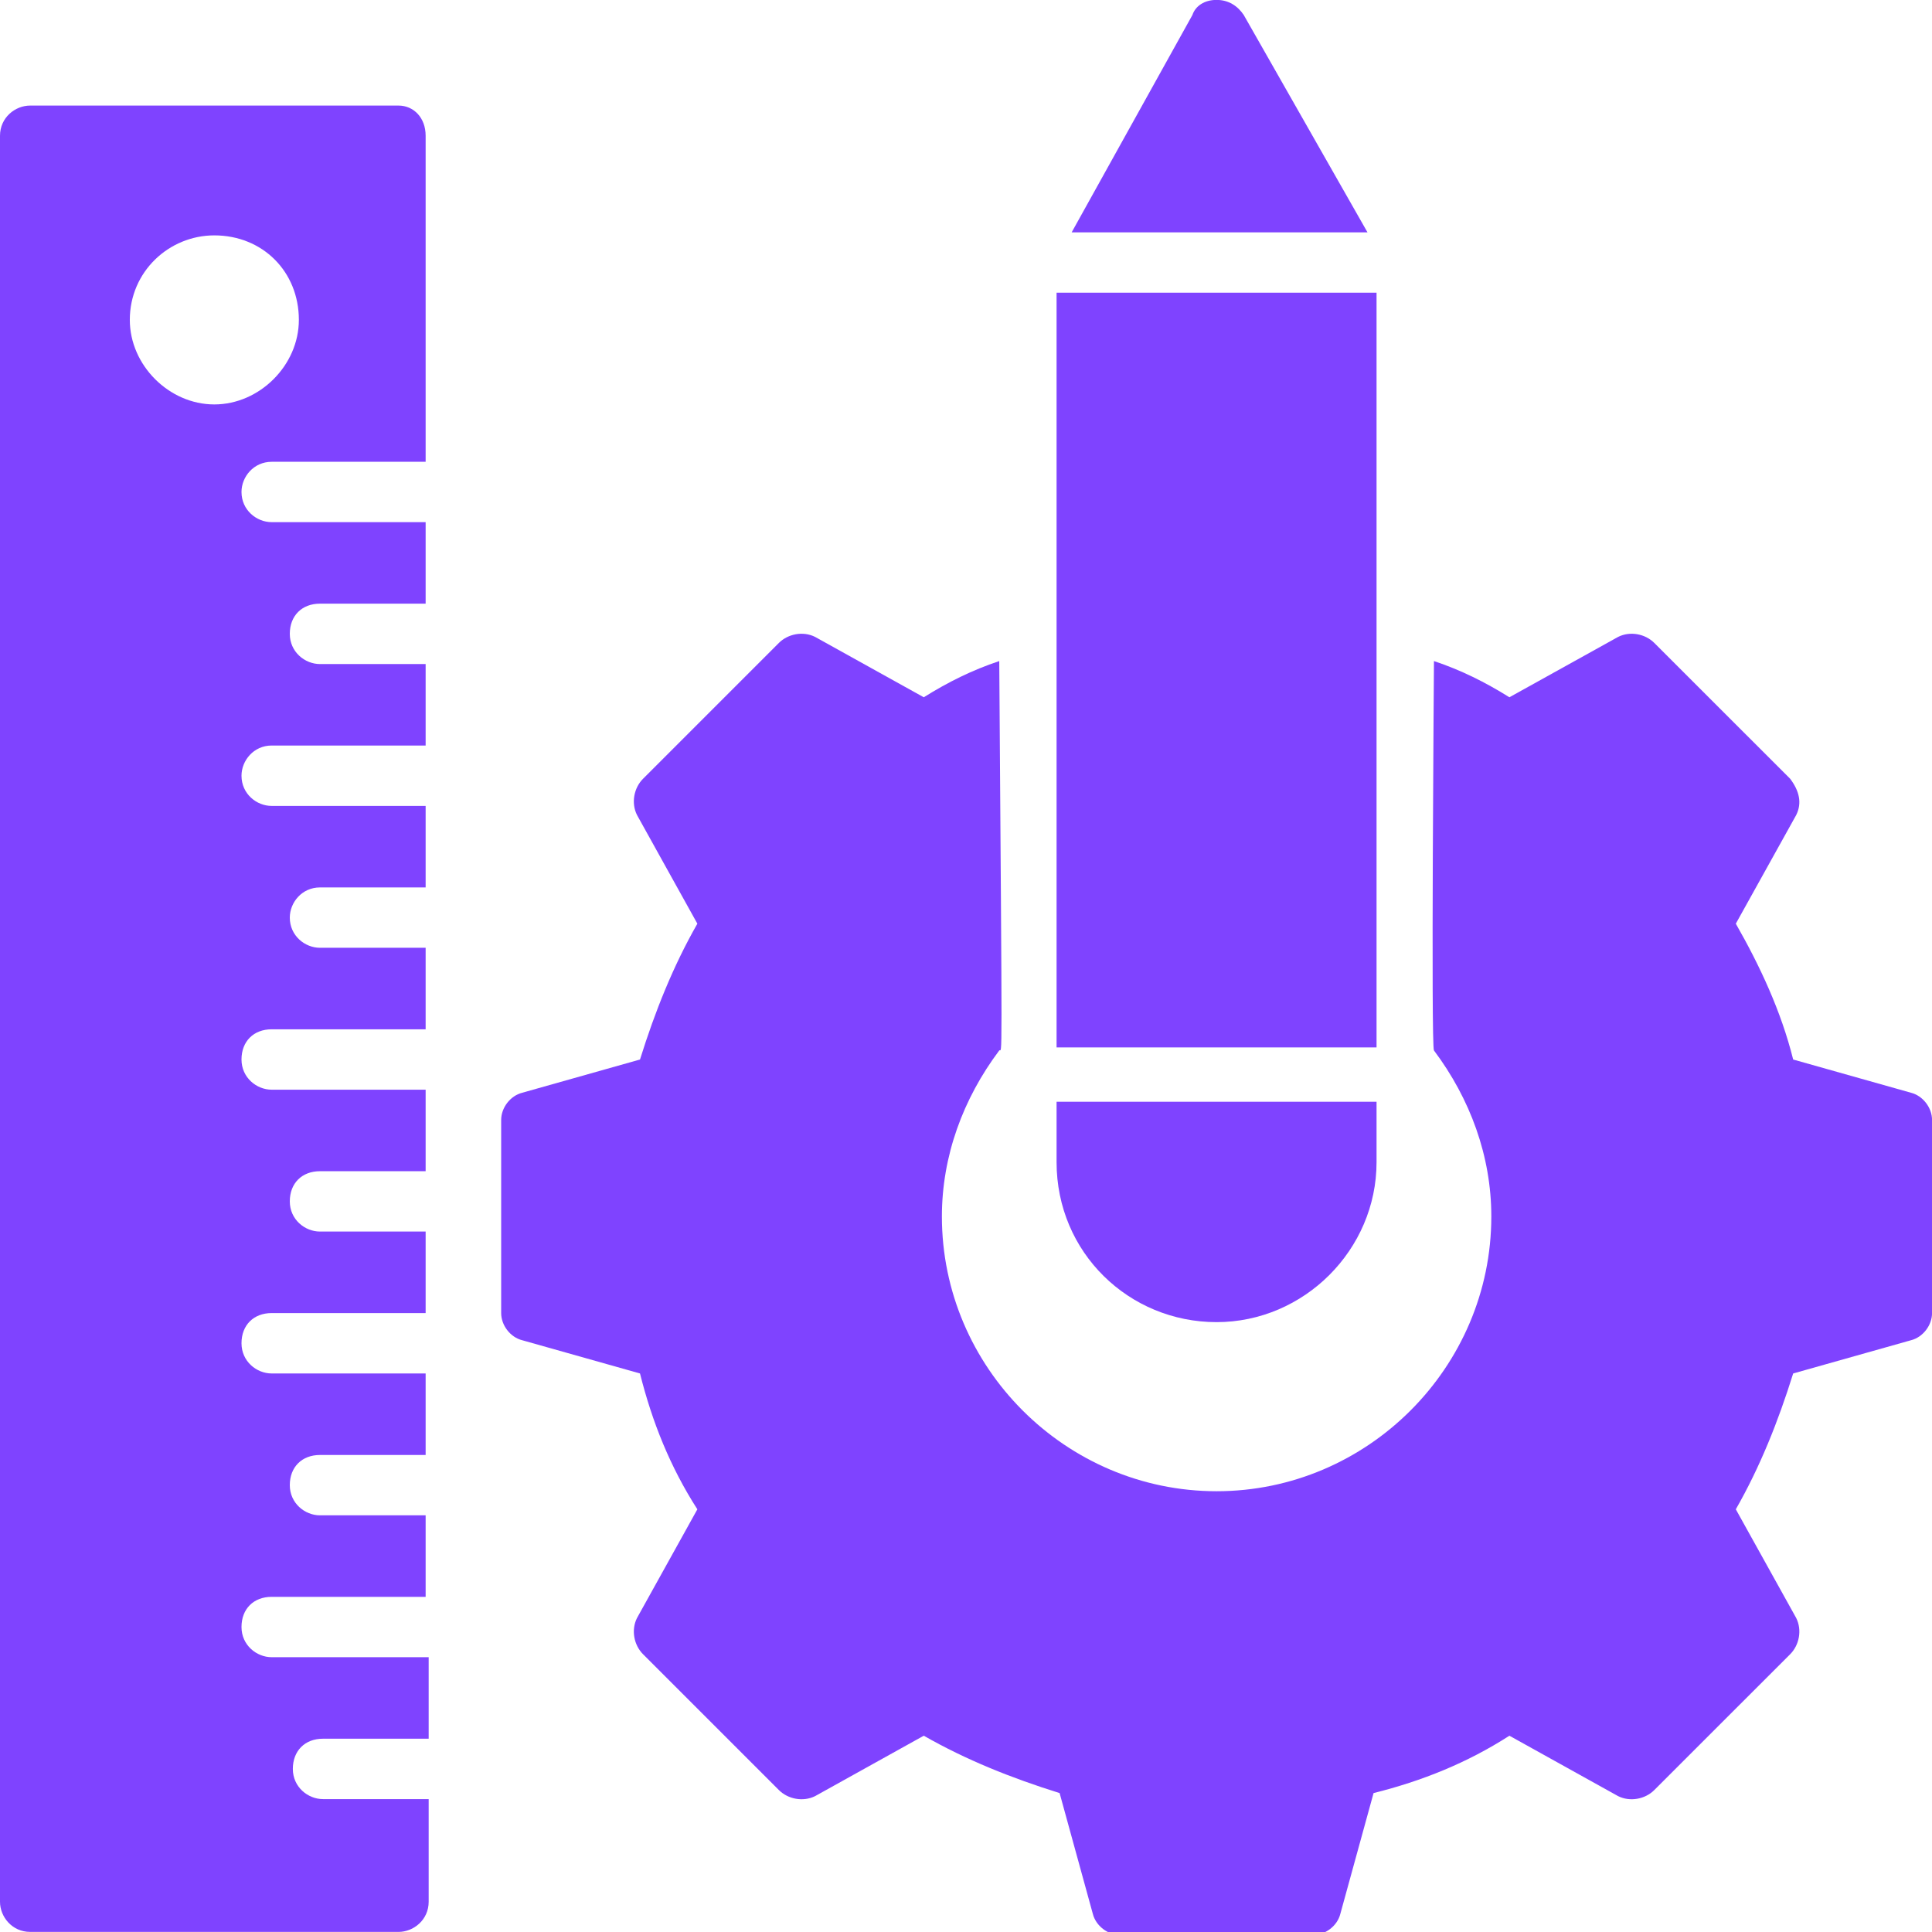
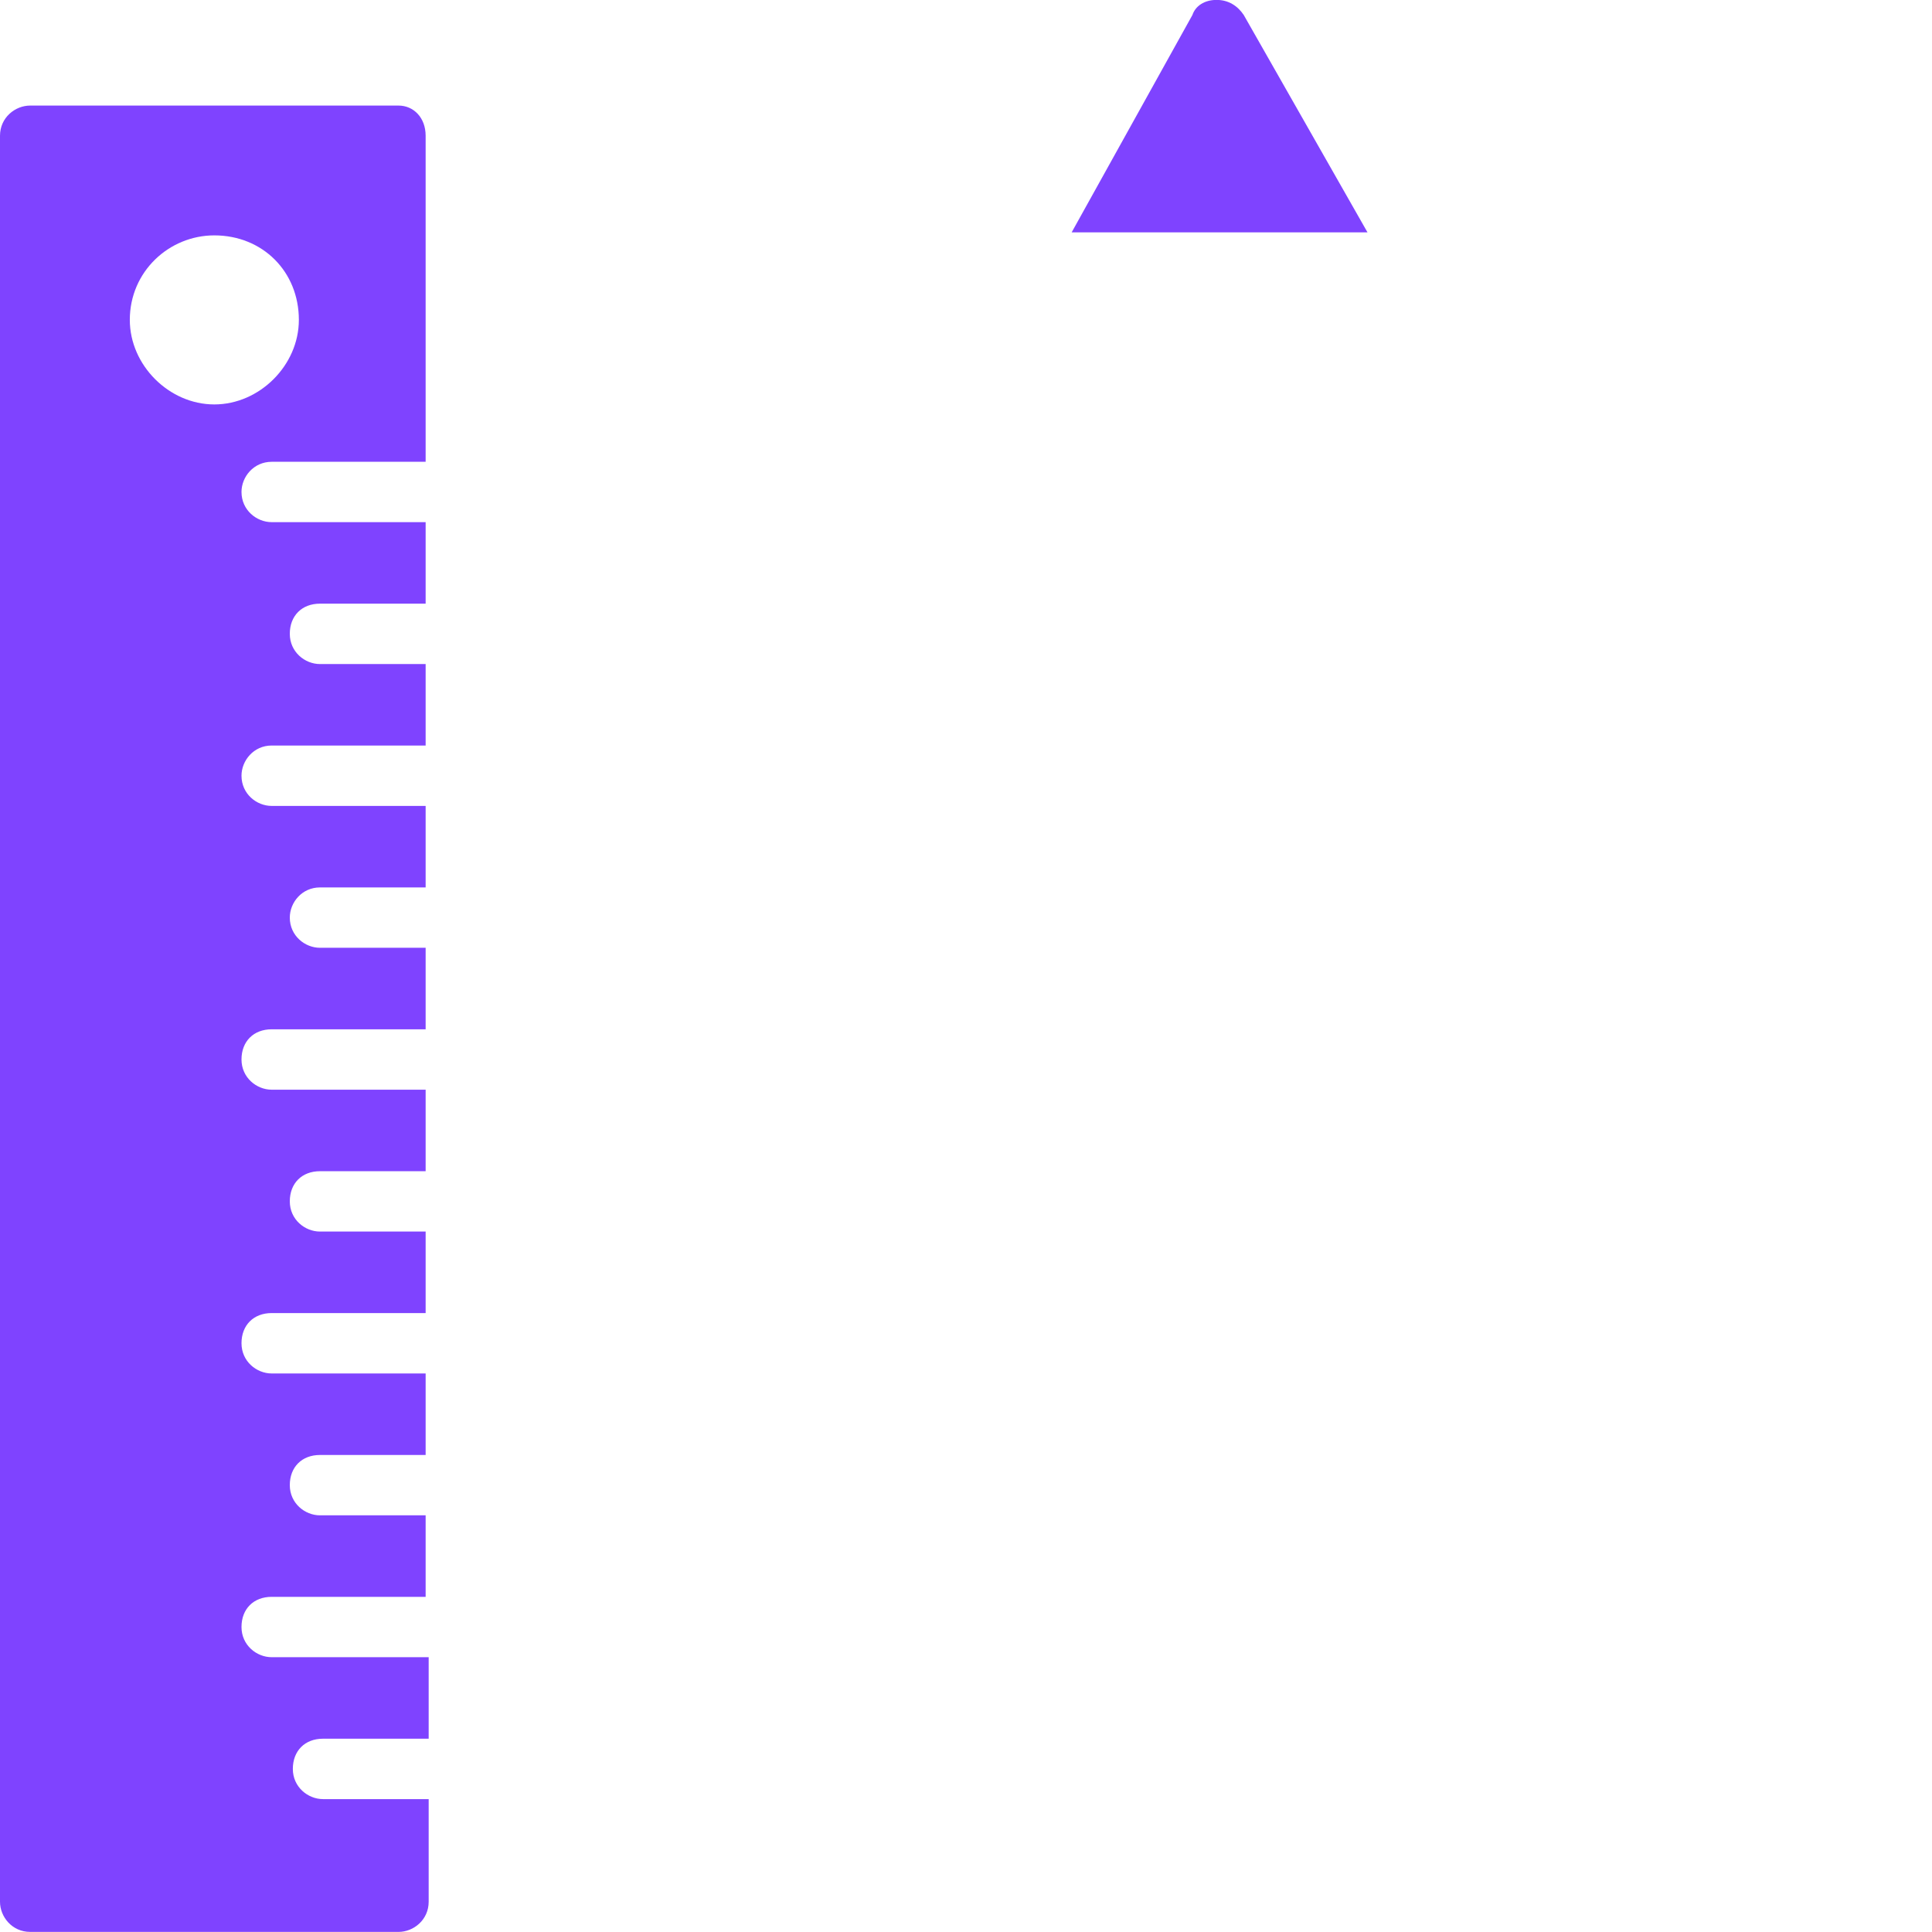
<svg xmlns="http://www.w3.org/2000/svg" width="42" height="42" viewBox="0 0 42 42" fill="none">
  <g clip-path="url(#clip0_249_17262)">
-     <path d="M41.542 23.755L38.982 23.033C38.72 21.983 38.26 20.999 37.735 20.08L39.048 17.718C39.179 17.455 39.114 17.192 38.917 16.93L35.963 13.977C35.767 13.78 35.438 13.714 35.176 13.846L32.813 15.158C32.288 14.83 31.763 14.568 31.173 14.371C31.173 14.436 31.107 22.771 31.173 22.836C31.96 23.886 32.42 25.133 32.42 26.446C32.42 29.727 29.729 32.418 26.448 32.418C23.166 32.418 20.476 29.727 20.476 26.446C20.476 25.133 20.935 23.886 21.723 22.836C21.788 22.771 21.788 23.624 21.723 14.371C21.132 14.568 20.607 14.83 20.082 15.158L17.72 13.846C17.457 13.714 17.129 13.78 16.932 13.977L13.979 16.93C13.782 17.127 13.716 17.455 13.848 17.718L15.16 20.08C14.635 20.999 14.241 21.983 13.913 23.033L11.354 23.755C11.091 23.821 10.895 24.083 10.895 24.346V28.546C10.895 28.808 11.091 29.071 11.354 29.136L13.913 29.858C14.176 30.908 14.57 31.893 15.16 32.811L13.848 35.174C13.716 35.436 13.782 35.764 13.979 35.961L16.932 38.914C17.129 39.111 17.457 39.177 17.72 39.046L20.082 37.733C21.001 38.258 21.985 38.652 23.035 38.98L23.757 41.605C23.823 41.868 24.085 42.065 24.348 42.065H28.548C28.81 42.065 29.073 41.868 29.138 41.605L29.86 38.98C30.91 38.718 31.895 38.324 32.813 37.733L35.176 39.046C35.438 39.177 35.767 39.111 35.963 38.914L38.917 35.961C39.114 35.764 39.179 35.436 39.048 35.174L37.735 32.811C38.26 31.893 38.654 30.908 38.982 29.858L41.542 29.136C41.804 29.071 42.001 28.808 42.001 28.546V24.346C42.001 24.083 41.804 23.821 41.542 23.755Z" fill="#7F43FF" />
-     <path d="M29.925 6.363H22.969V22.77H29.925V6.363Z" fill="#7F43FF" />
    <path d="M27.038 0.326C26.906 0.129 26.709 -0.002 26.447 -0.002C26.184 -0.002 25.988 0.129 25.922 0.326L23.297 5.051H29.728L27.038 0.326Z" fill="#7F43FF" />
-     <path d="M26.447 28.742C28.35 28.742 29.925 27.167 29.925 25.264V23.951H22.969V25.264C22.969 27.232 24.544 28.742 26.447 28.742Z" fill="#7F43FF" />
    <path d="M8.663 2.295H0.656C0.328 2.295 0 2.557 0 2.951V41.342C0 41.67 0.263 41.998 0.656 41.998H8.663C8.991 41.998 9.319 41.736 9.319 41.342V39.111H7.022C6.694 39.111 6.366 38.848 6.366 38.455C6.366 38.061 6.628 37.798 7.022 37.798H9.319V36.026H5.906C5.578 36.026 5.25 35.764 5.25 35.37C5.25 34.976 5.513 34.714 5.906 34.714H9.253V32.942H6.956C6.628 32.942 6.3 32.679 6.3 32.286C6.3 31.892 6.563 31.63 6.956 31.63H9.253V29.858H5.906C5.578 29.858 5.25 29.595 5.25 29.201C5.25 28.808 5.513 28.545 5.906 28.545H9.253V26.773H6.956C6.628 26.773 6.3 26.511 6.3 26.117C6.3 25.723 6.563 25.461 6.956 25.461H9.253V23.689H5.906C5.578 23.689 5.25 23.426 5.25 23.032C5.25 22.639 5.513 22.376 5.906 22.376H9.253V20.604H6.956C6.628 20.604 6.3 20.342 6.3 19.948C6.3 19.62 6.563 19.292 6.956 19.292H9.253V17.52H5.906C5.578 17.52 5.25 17.258 5.25 16.864C5.25 16.536 5.513 16.207 5.906 16.207H9.253V14.436H6.956C6.628 14.436 6.3 14.173 6.3 13.779C6.3 13.386 6.563 13.123 6.956 13.123H9.253V11.351H5.906C5.578 11.351 5.25 11.089 5.25 10.695C5.25 10.367 5.513 10.039 5.906 10.039H9.253V2.951C9.253 2.557 8.991 2.295 8.663 2.295ZM4.659 8.792C3.675 8.792 2.822 7.939 2.822 6.954C2.822 5.904 3.675 5.117 4.659 5.117C5.709 5.117 6.497 5.904 6.497 6.954C6.497 7.939 5.644 8.792 4.659 8.792Z" fill="#7F43FF" />
  </g>
  <defs>
    <clipPath id="clip0_249_17262">
      <rect width="42" height="42" fill="white" />
    </clipPath>
  </defs>
</svg>